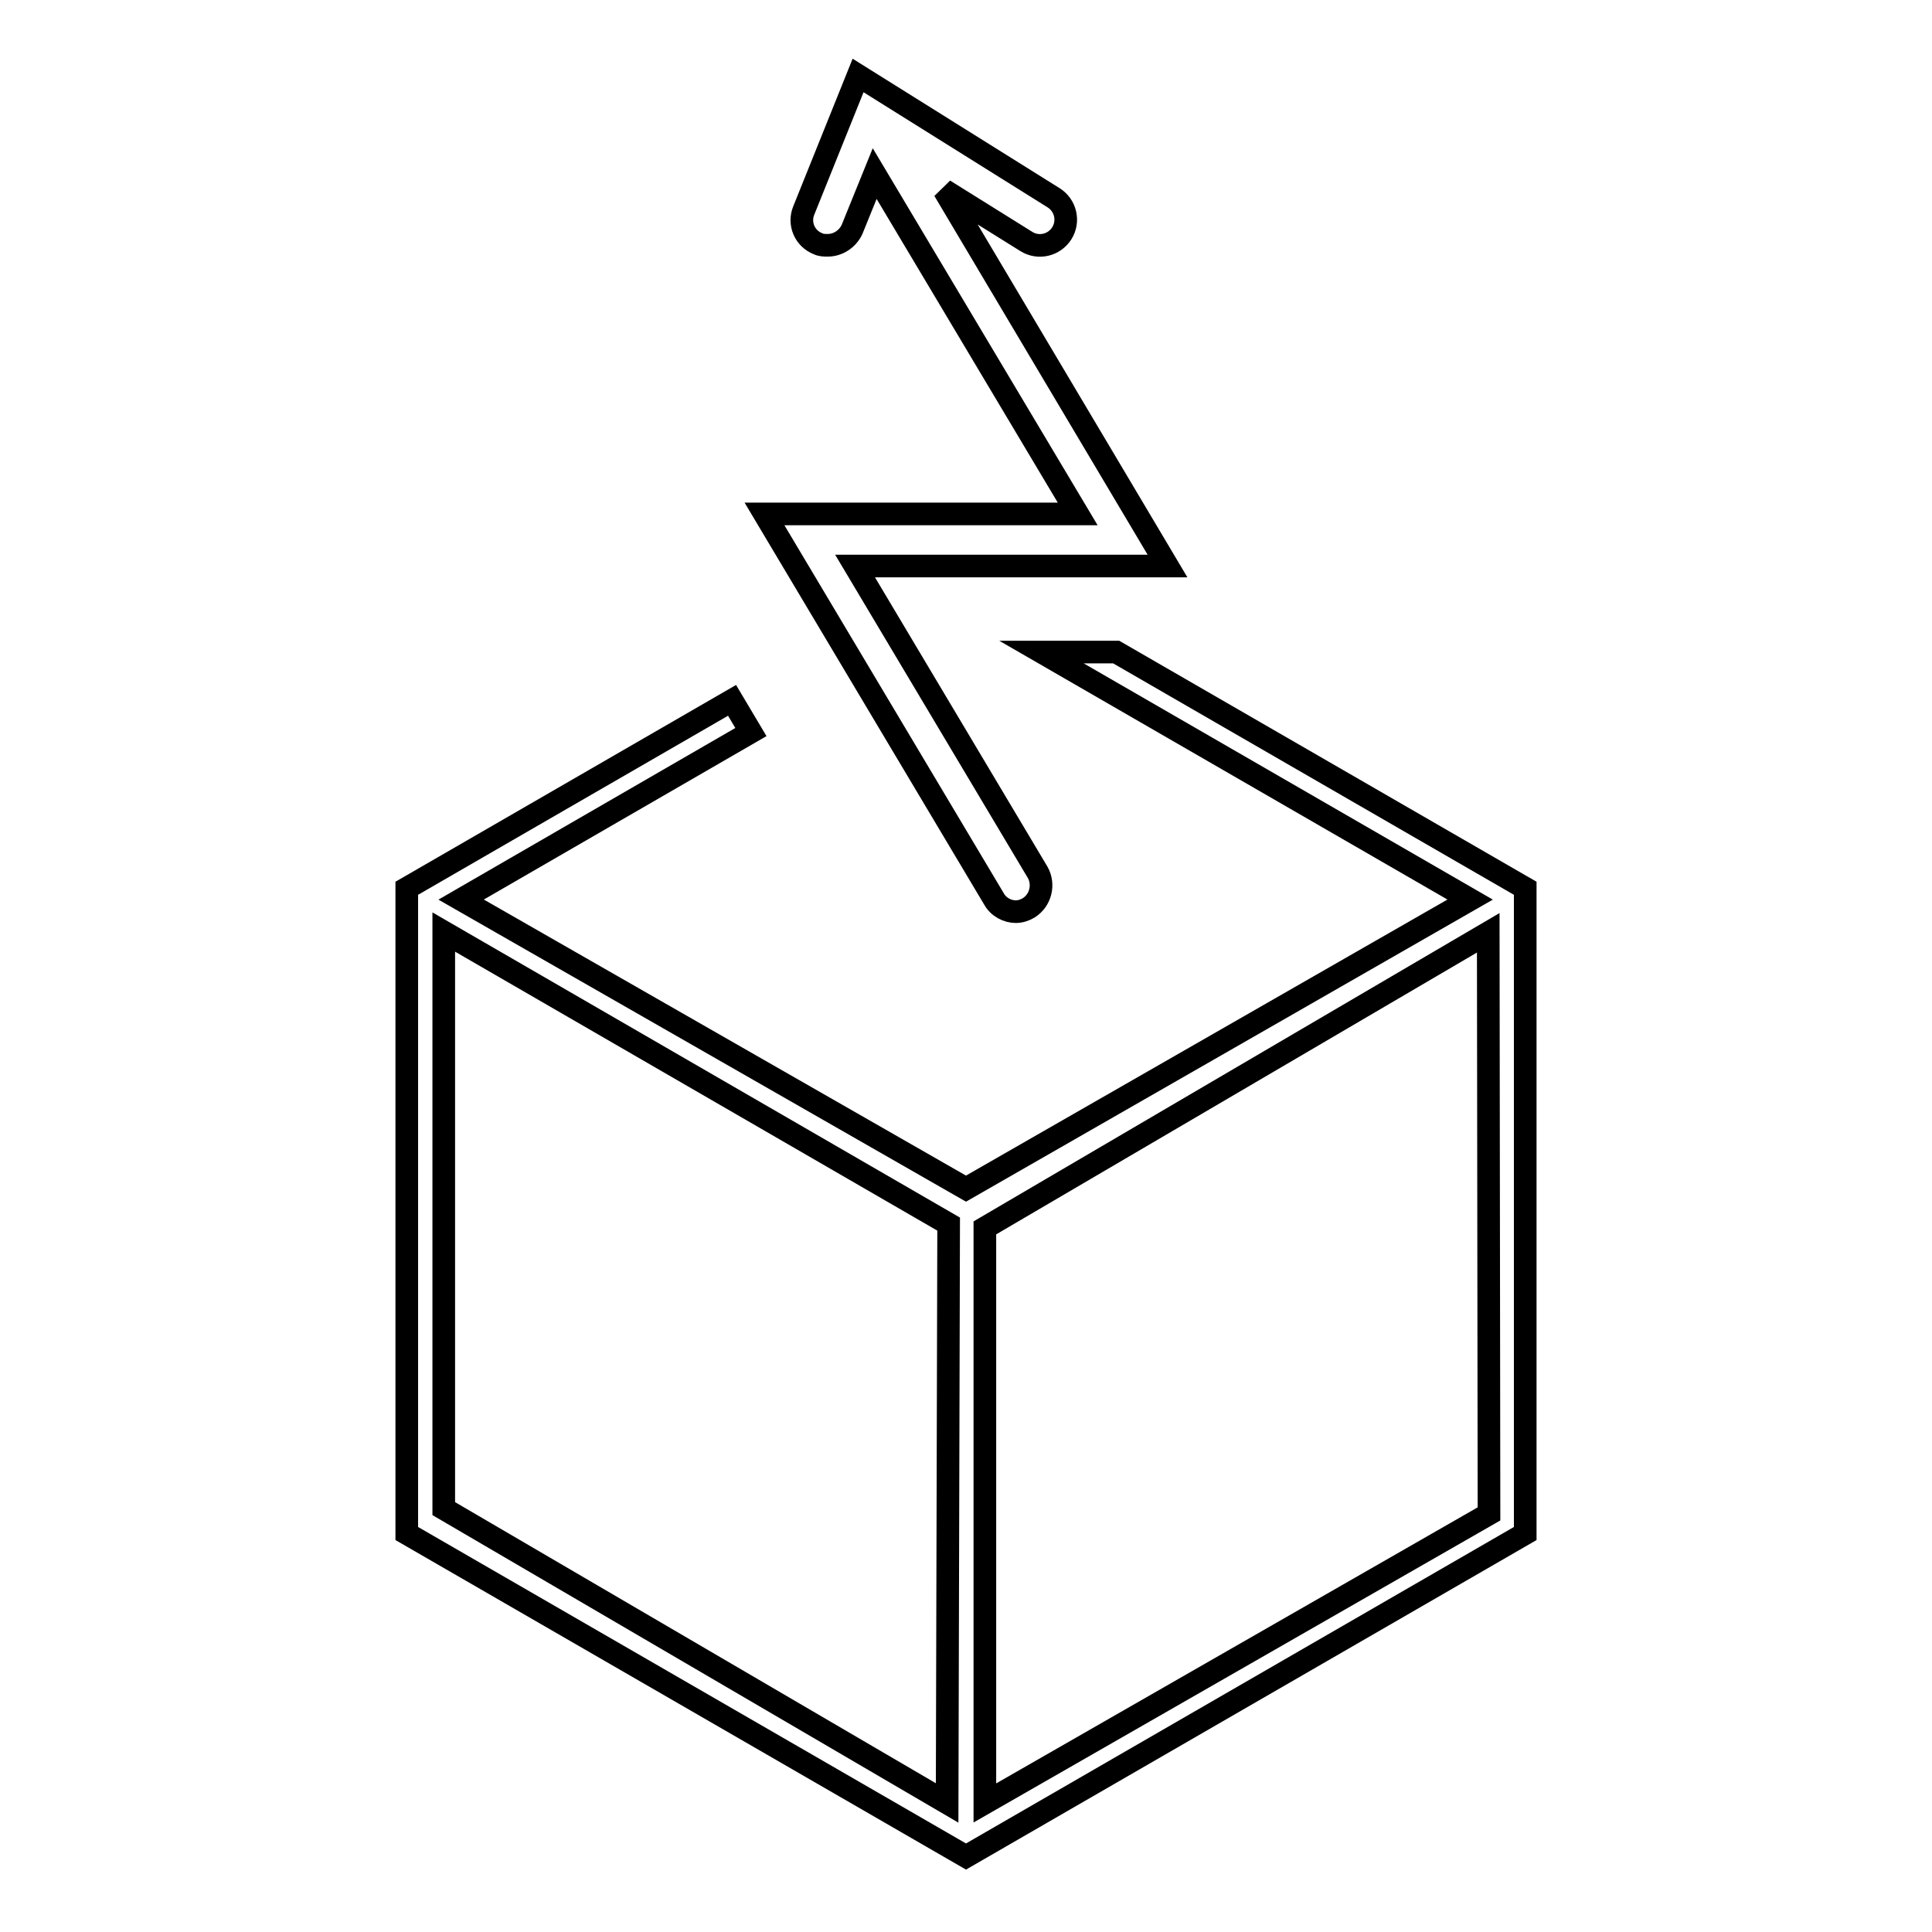
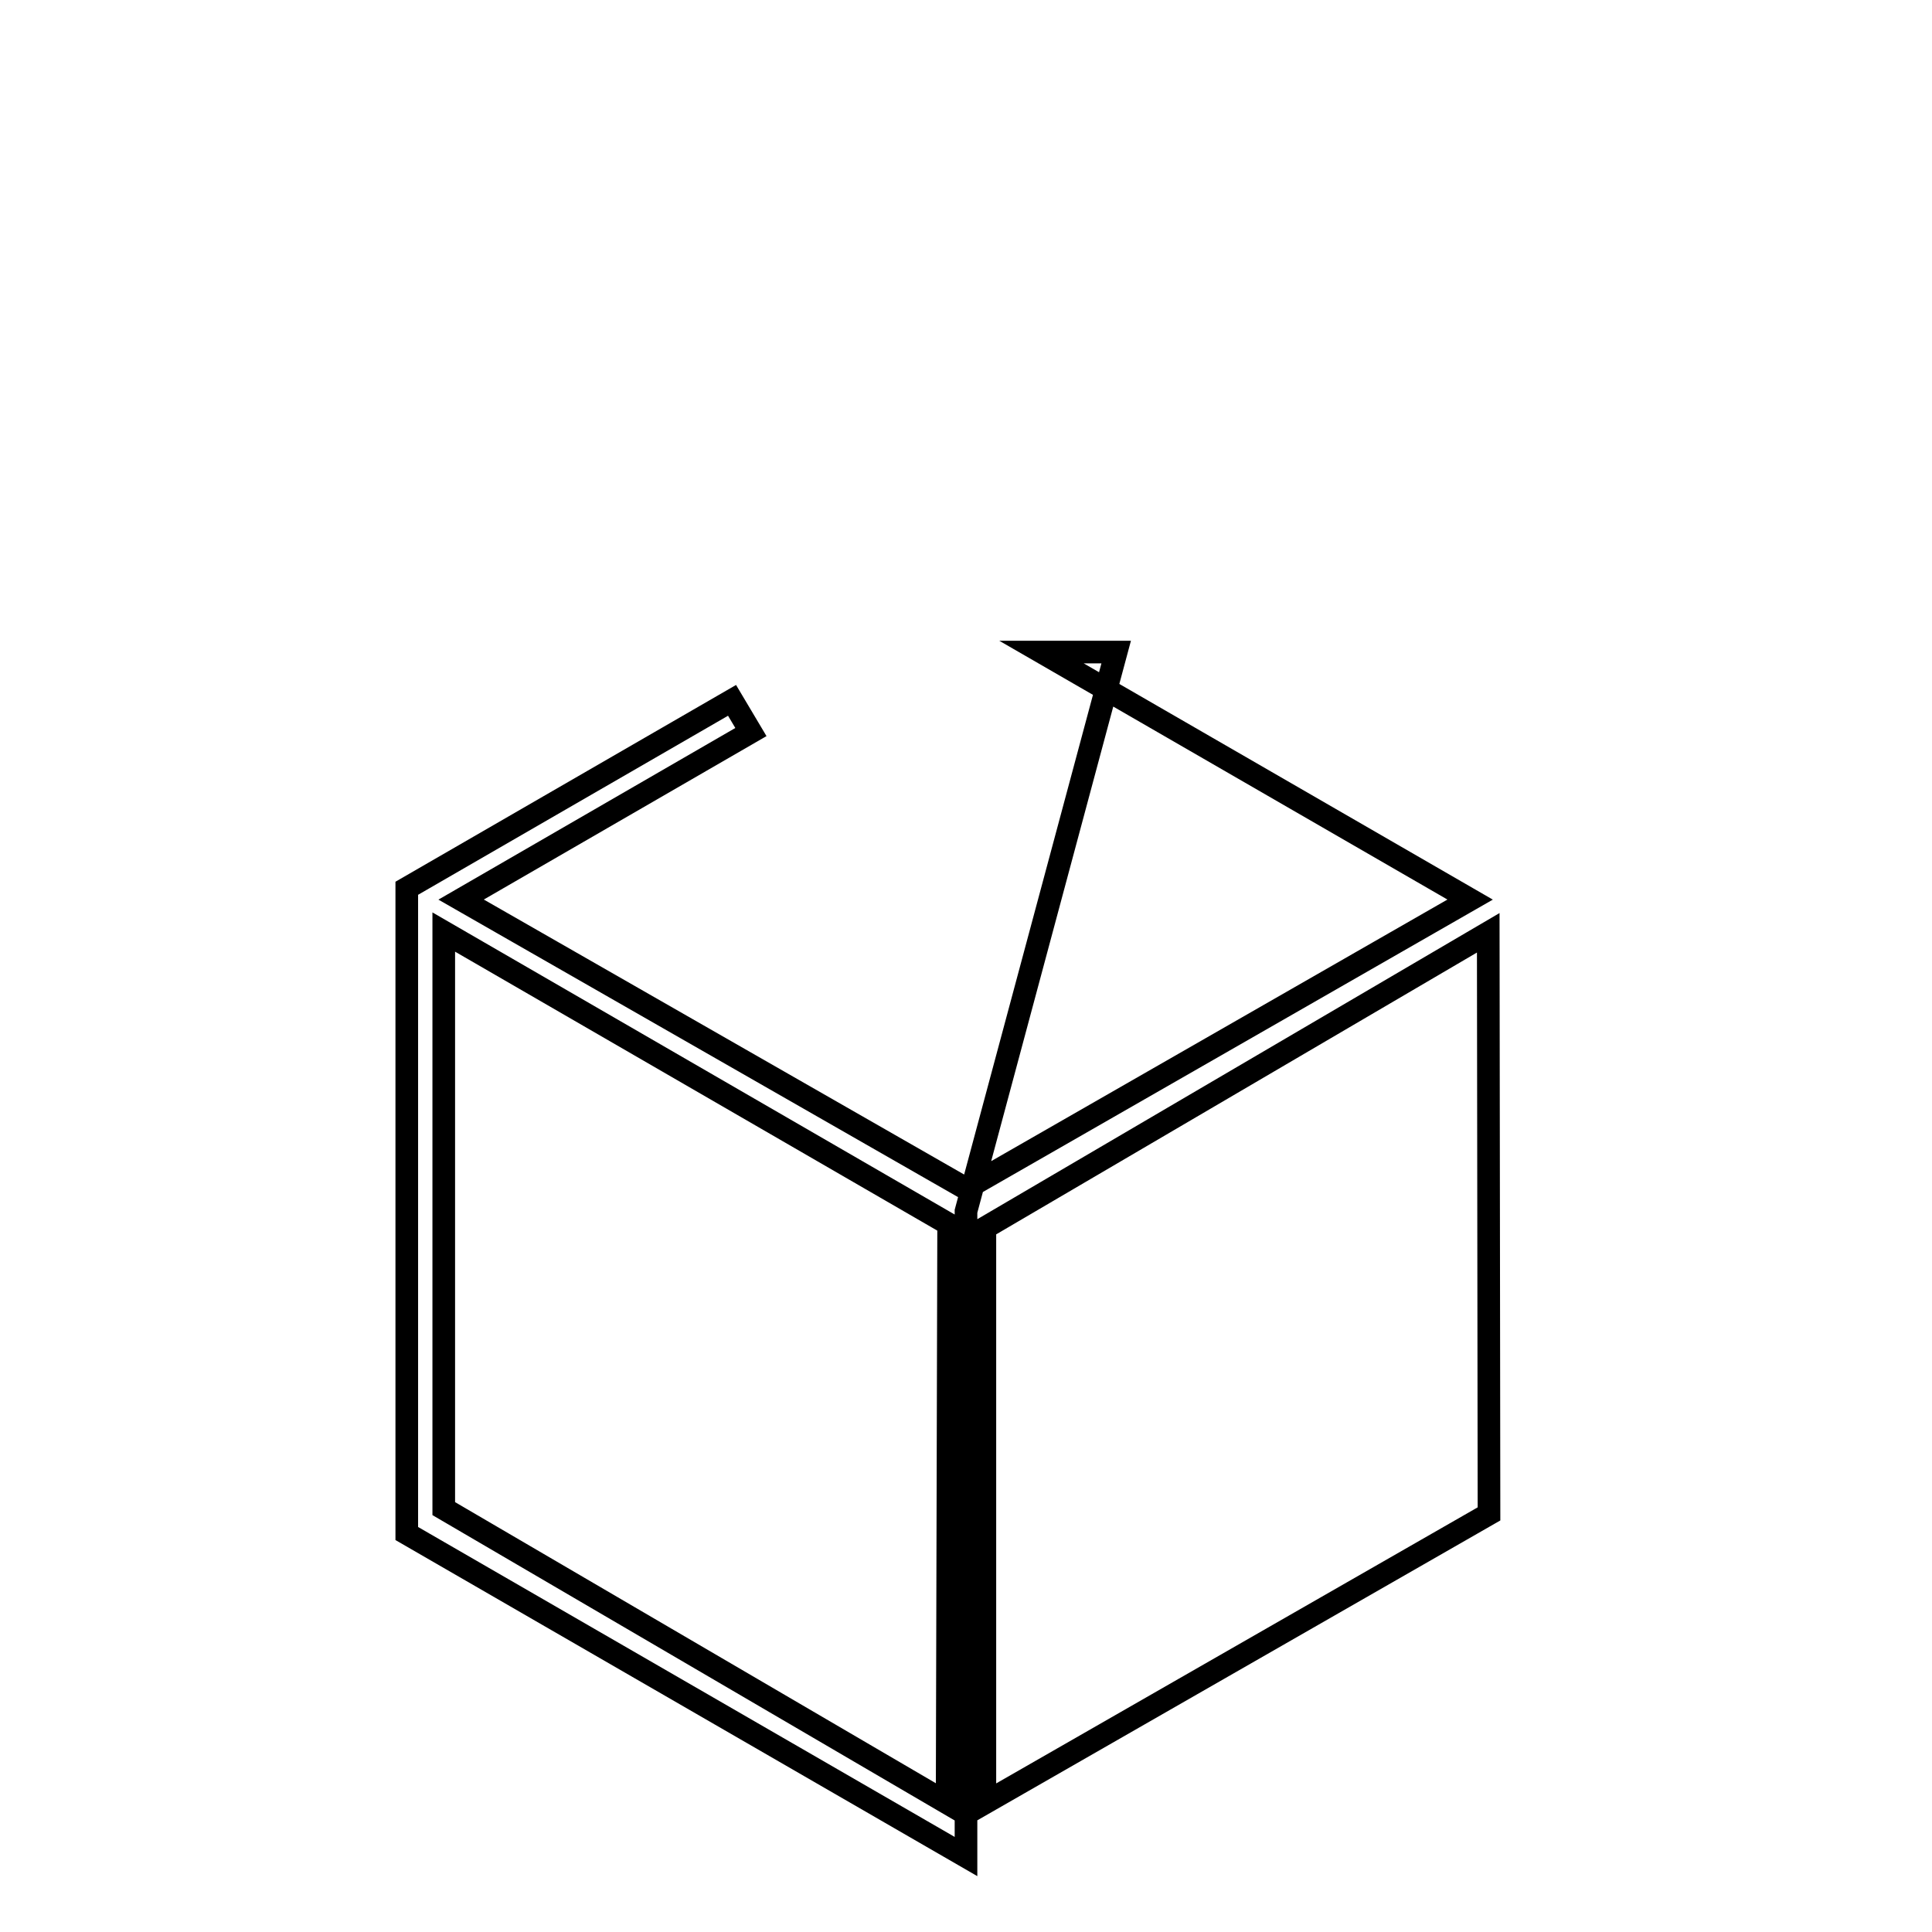
<svg xmlns="http://www.w3.org/2000/svg" version="1.1" x="0px" y="0px" viewBox="0 0 256 256" enable-background="new 0 0 256 256" xml:space="preserve">
  <g>
    <g>
      <g>
        <g>
-           <path stroke-width="3" fill-opacity="0" stroke="#000000" d="M101.3,68.1l30.4,51c0.6,1.1,1.8,1.7,2.9,1.7c0.6,0,1.2-0.2,1.7-0.5c1.6-1,2.1-3.1,1.2-4.7l-24.2-40.6h41.4l-29.6-49.8L136,32c1.6,1,3.7,0.5,4.7-1.1c1-1.6,0.5-3.7-1.1-4.7L113.7,10l-7.2,17.9c-0.7,1.7,0.1,3.7,1.9,4.4c0.4,0.2,0.8,0.2,1.3,0.2c1.3,0,2.6-0.8,3.2-2.1l3-7.4l26.9,45.1H101.3L101.3,68.1z" />
-           <path stroke-width="3" fill-opacity="0" stroke="#000000" d="M147.9,86.4H138l56.8,32.8L128,157.5l-66.9-38.3l38.4-22.2L97,92.8l-43.1,24.9v85.5L128,246l74.1-42.8v-85.5L147.9,86.4z M125.5,238.9l-66.7-39v-76.4l66.9,38.7L125.5,238.9z M130.5,238.9v-76.2l66.7-39.1l0.1,77L130.5,238.9z" />
+           <path stroke-width="3" fill-opacity="0" stroke="#000000" d="M147.9,86.4H138l56.8,32.8L128,157.5l-66.9-38.3l38.4-22.2L97,92.8l-43.1,24.9v85.5L128,246v-85.5L147.9,86.4z M125.5,238.9l-66.7-39v-76.4l66.9,38.7L125.5,238.9z M130.5,238.9v-76.2l66.7-39.1l0.1,77L130.5,238.9z" />
        </g>
      </g>
      <g />
      <g />
      <g />
      <g />
      <g />
      <g />
      <g />
      <g />
      <g />
      <g />
      <g />
      <g />
      <g />
      <g />
      <g />
    </g>
  </g>
</svg>